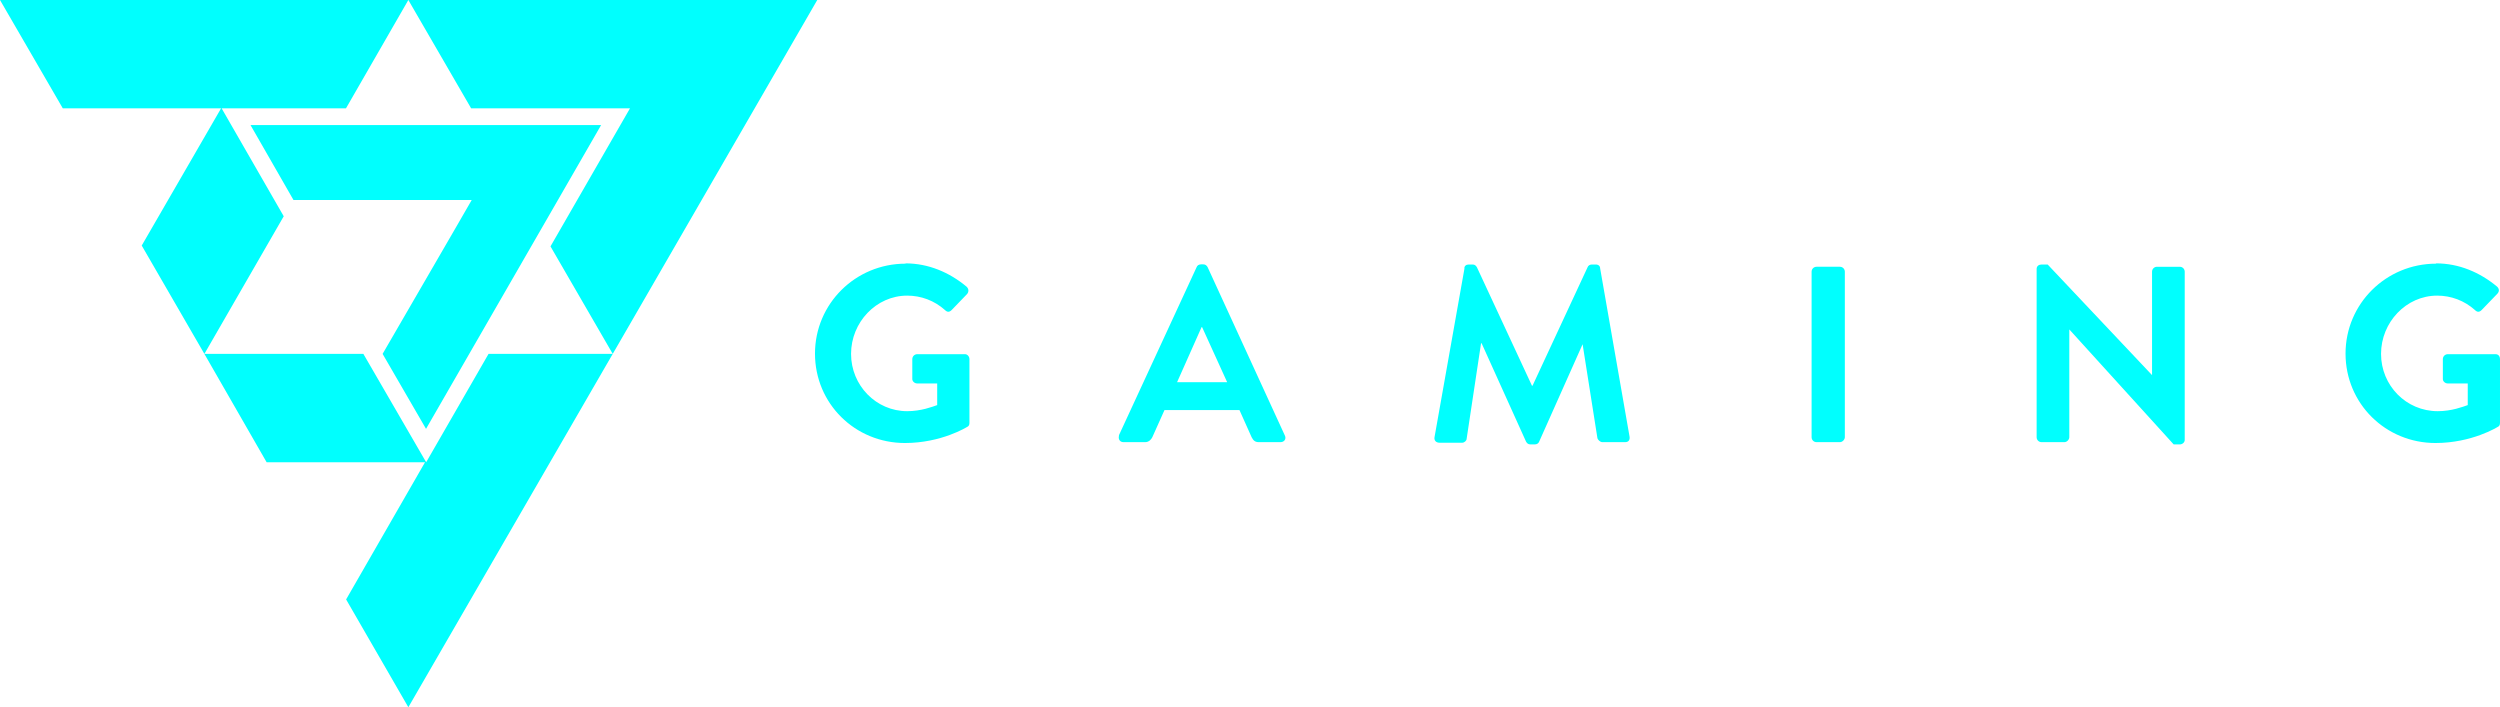
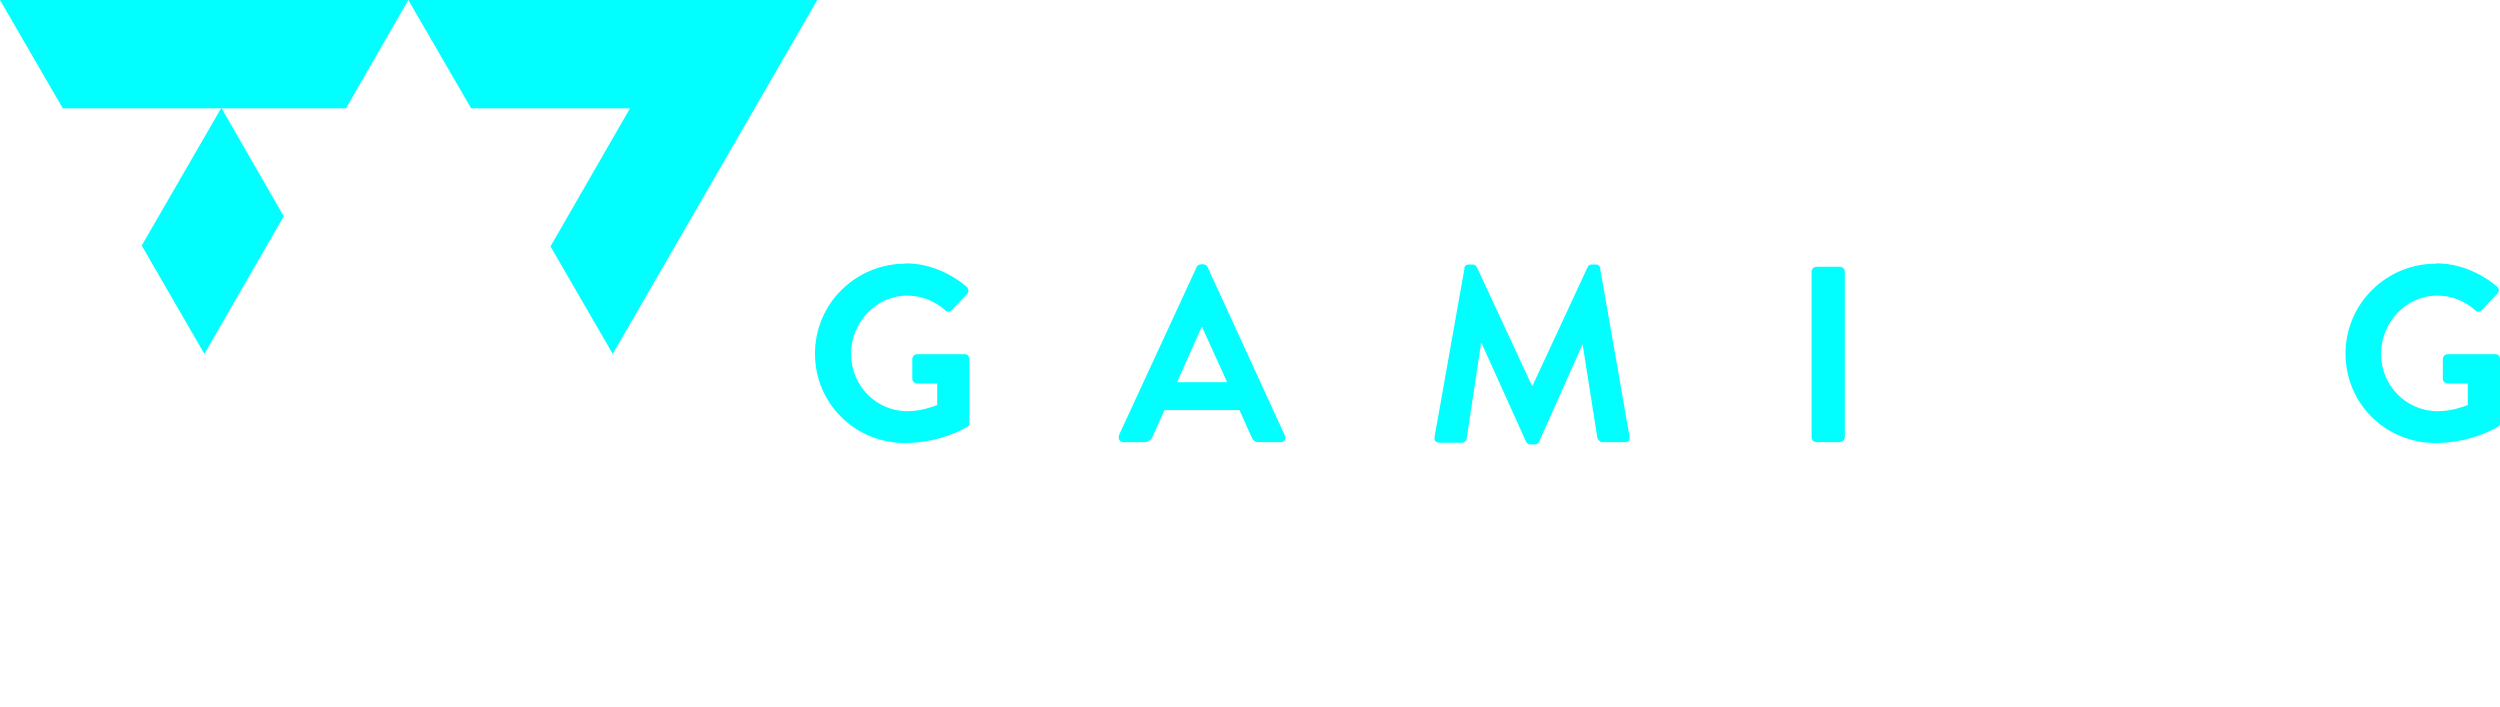
<svg xmlns="http://www.w3.org/2000/svg" id="Layer_2" data-name="Layer 2" width="176.748" height="50" viewBox="0 0 176.75 50">
  <defs>
    <style>
      .cls-1 {
        fill: #00fffe;
      }
    </style>
  </defs>
  <g id="Layer_2-2" data-name="Layer 2">
    <g id="Layer_1-2" data-name="Layer 1-2">
      <polygon class="cls-1" points="15.67 7.66 24.46 7.66 28.87 0 0 0 4.44 7.66 15.63 7.66 10.02 17.36 14.45 25.02 20.06 15.29 15.67 7.66" />
-       <polygon class="cls-1" points="30.13 32.68 25.69 25.02 14.45 25.02 18.85 32.68 30.05 32.68 24.47 42.38 28.87 50 43.32 25.02 34.54 25.02 30.13 32.68" />
-       <polygon class="cls-1" points="17.71 8.84 20.75 14.14 31.3 14.14 33.35 14.14 32.33 15.91 27.05 25.02 30.12 30.32 42.5 8.84 17.71 8.84" />
      <polygon class="cls-1" points="28.87 0 33.31 7.66 44.5 7.66 44.54 7.66 38.92 17.42 43.32 25.02 57.78 0 28.87 0" />
      <path class="cls-1" d="m64.02,18.62c1.61,0,3.1.63,4.32,1.65.16.16.16.35.04.51l-1.1,1.14c-.16.16-.31.16-.47,0-.75-.67-1.69-1.02-2.67-1.02-2.2,0-3.97,1.89-3.97,4.12s1.77,4.05,3.97,4.05c.98,0,1.77-.31,2.12-.43v-1.53h-1.41c-.2,0-.35-.16-.35-.31v-1.41c0-.2.16-.35.35-.35h3.38c.16,0,.31.16.31.35v4.52c0,.16-.08.24-.16.27,0,0-1.81,1.14-4.4,1.14-3.53,0-6.36-2.79-6.36-6.32s2.87-6.36,6.4-6.36h0Z" />
      <path class="cls-1" d="m79.1,30.79l5.5-11.9c.04-.12.16-.2.31-.2h.16c.16,0,.24.08.31.2l5.46,11.9c.12.24-.04.47-.31.47h-1.53c-.27,0-.39-.12-.51-.35l-.86-1.92h-5.3l-.86,1.92c-.08.16-.24.35-.51.35h-1.53c-.27,0-.39-.24-.31-.47h0Zm7.66-3.77l-1.77-3.89h-.04l-1.73,3.89h3.53Z" />
      <path class="cls-1" d="m103.53,18.97c0-.16.12-.27.31-.27h.27c.16,0,.24.08.31.2l3.89,8.37h.04l3.89-8.37c.04-.12.16-.2.31-.2h.27c.2,0,.31.12.31.27l2.08,11.9c.04.24-.08.39-.31.39h-1.61c-.16,0-.31-.16-.35-.27l-1.06-6.72h.04l-3.1,6.95c-.04.12-.16.2-.31.2h-.31c-.16,0-.24-.08-.31-.2l-3.14-6.95h-.04l-1.02,6.76c0,.12-.16.27-.31.27h-1.61c-.24,0-.39-.16-.35-.39l2.12-11.94h0Z" />
      <path class="cls-1" d="m128.08,19.21c0-.2.16-.35.35-.35h1.65c.2,0,.35.16.35.35v11.7c0,.16-.16.35-.35.35h-1.65c-.2,0-.35-.16-.35-.35,0,.04,0-11.7,0-11.7Z" />
-       <path class="cls-1" d="m143.99,19.01c0-.2.16-.31.35-.31h.43l7.38,7.82h0v-7.31c0-.2.16-.35.35-.35h1.61c.2,0,.35.16.35.35v11.9c0,.16-.16.31-.35.31h-.43l-7.38-8.13h0v7.62c0,.16-.16.35-.35.35h-1.61c-.2,0-.35-.16-.35-.35v-11.9h0Z" />
      <path class="cls-1" d="m172.23,18.62c1.61,0,3.1.63,4.32,1.65.16.16.16.35,0,.51l-1.1,1.14c-.16.16-.31.16-.47,0-.75-.67-1.69-1.02-2.67-1.02-2.2,0-3.97,1.89-3.97,4.12s1.77,4.05,4.01,4.05c.98,0,1.77-.31,2.12-.43v-1.53h-1.41c-.2,0-.35-.16-.35-.31v-1.41c0-.2.16-.35.35-.35h3.38c.2,0,.31.16.31.35v4.52c0,.16-.08.24-.16.27,0,0-1.81,1.14-4.4,1.14-3.53,0-6.36-2.79-6.36-6.32s2.87-6.36,6.4-6.36h0Z" />
    </g>
  </g>
</svg>